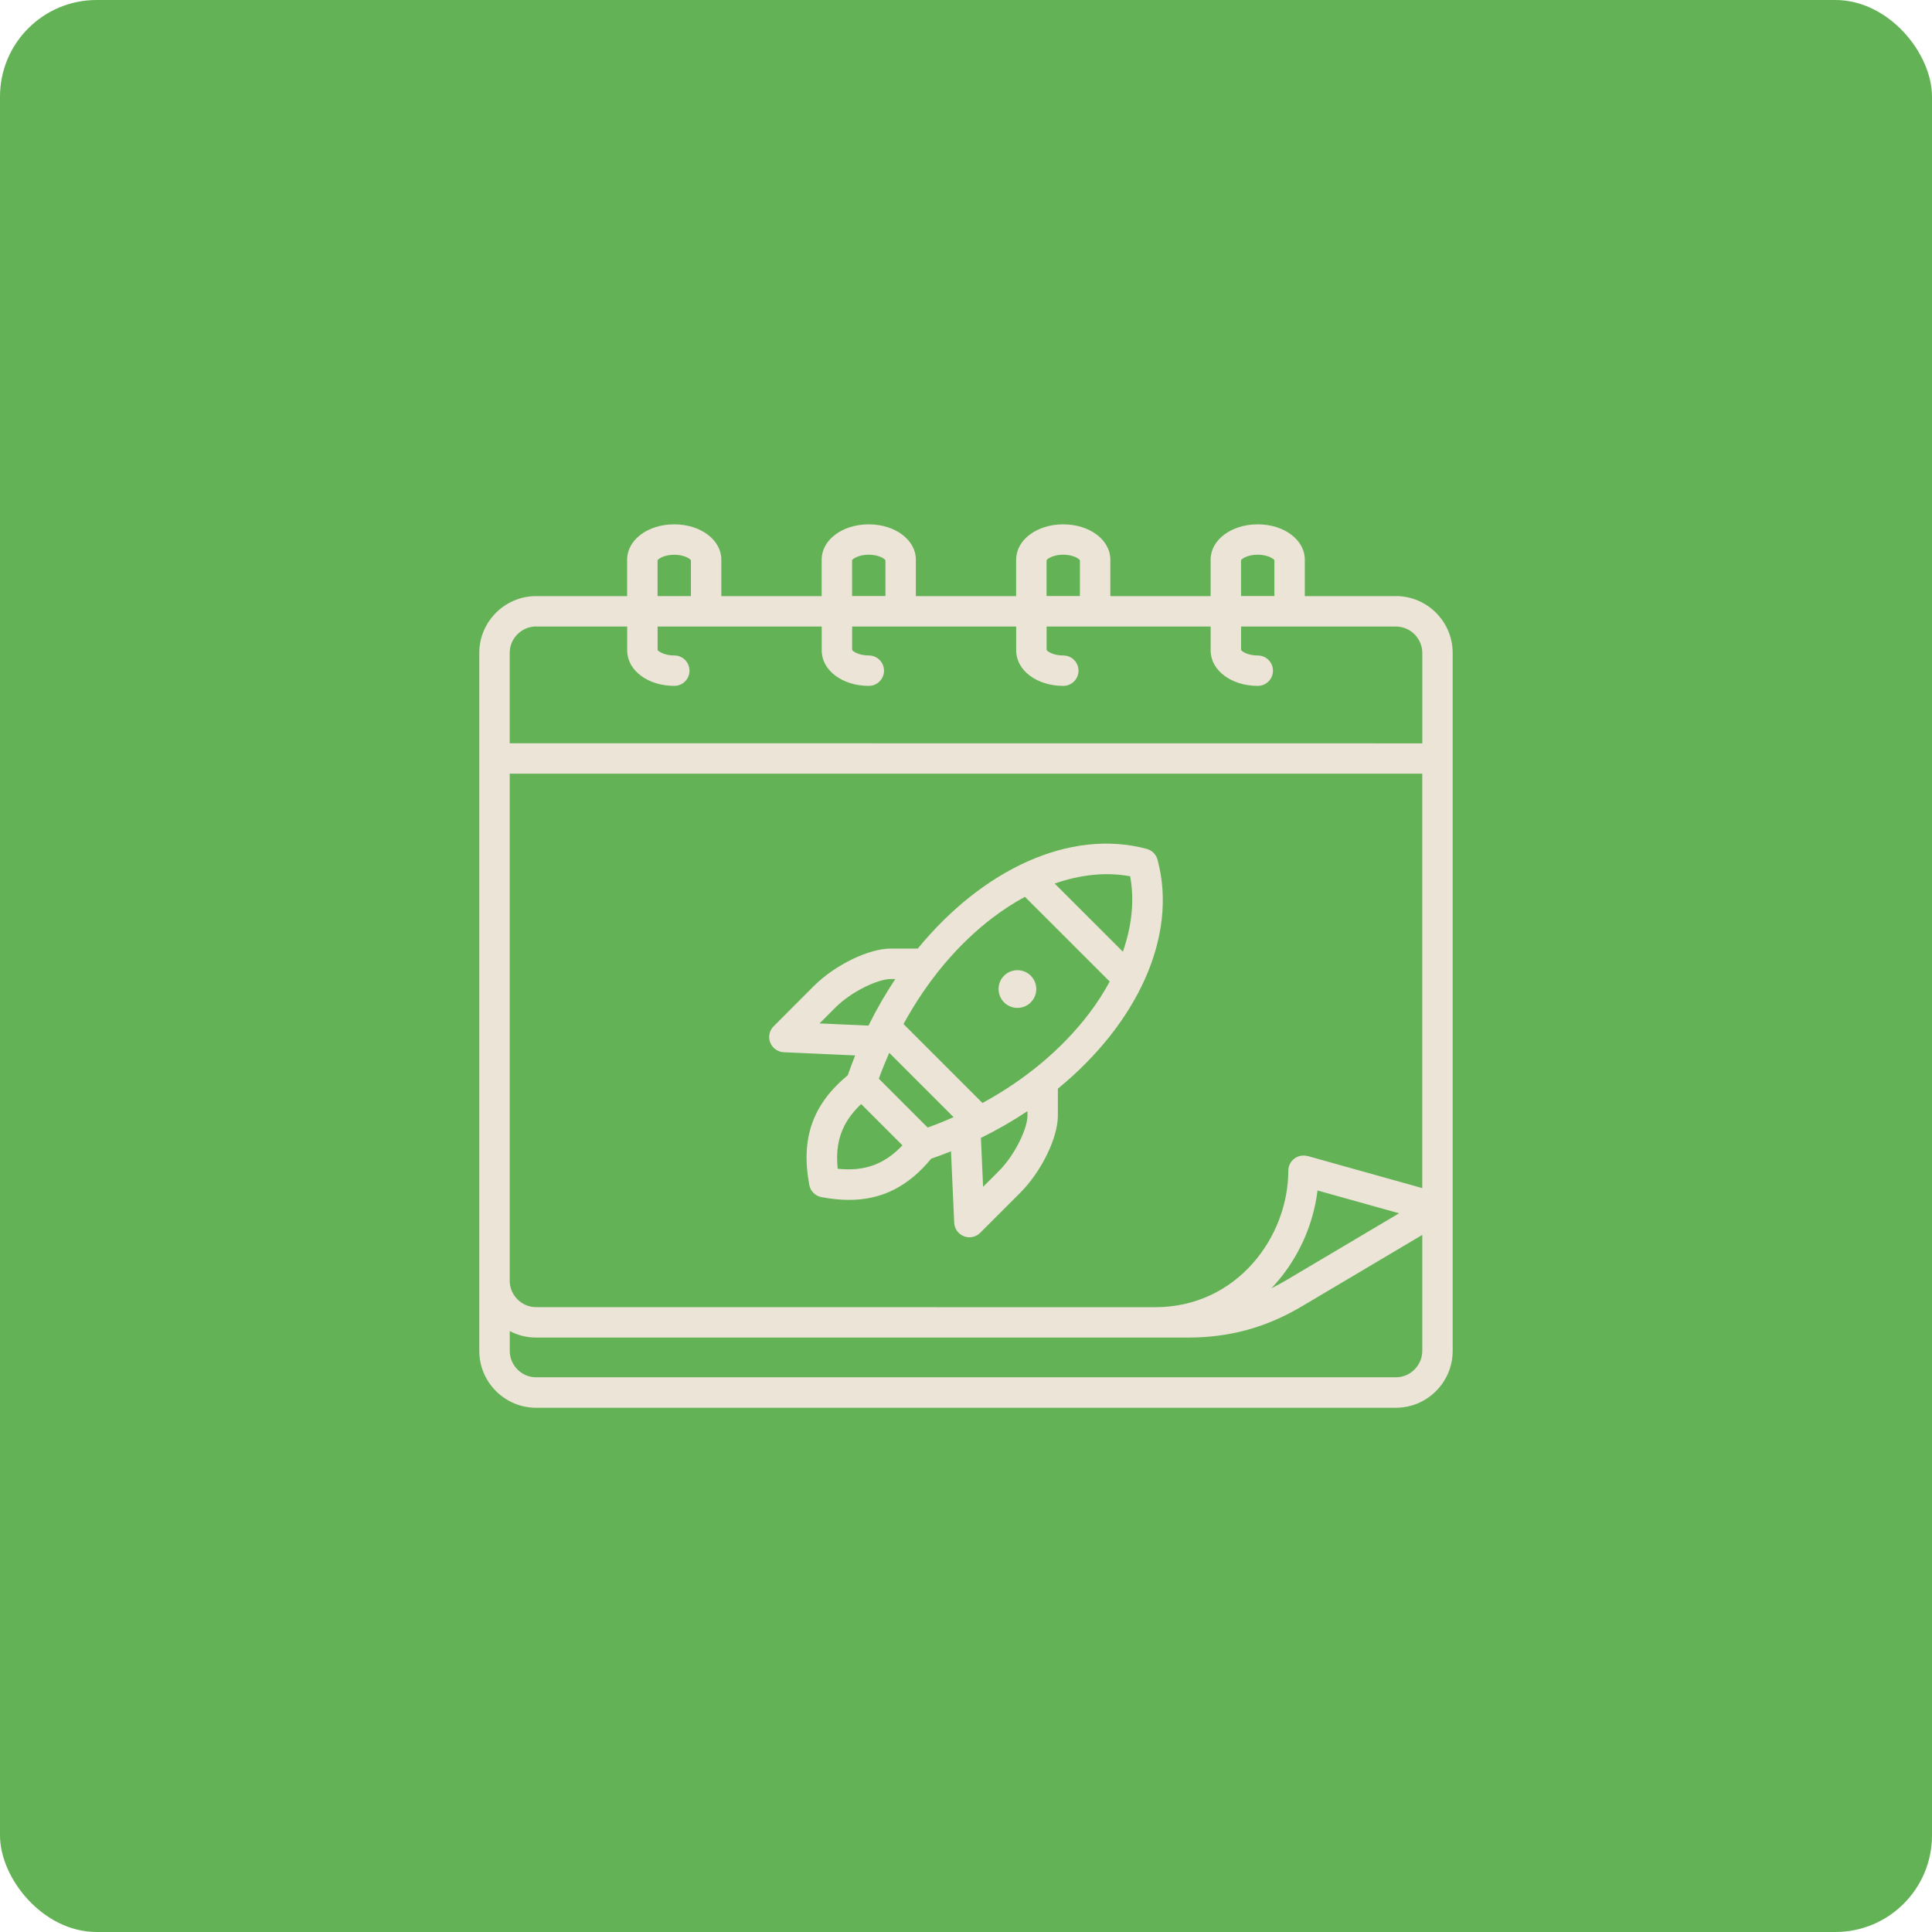
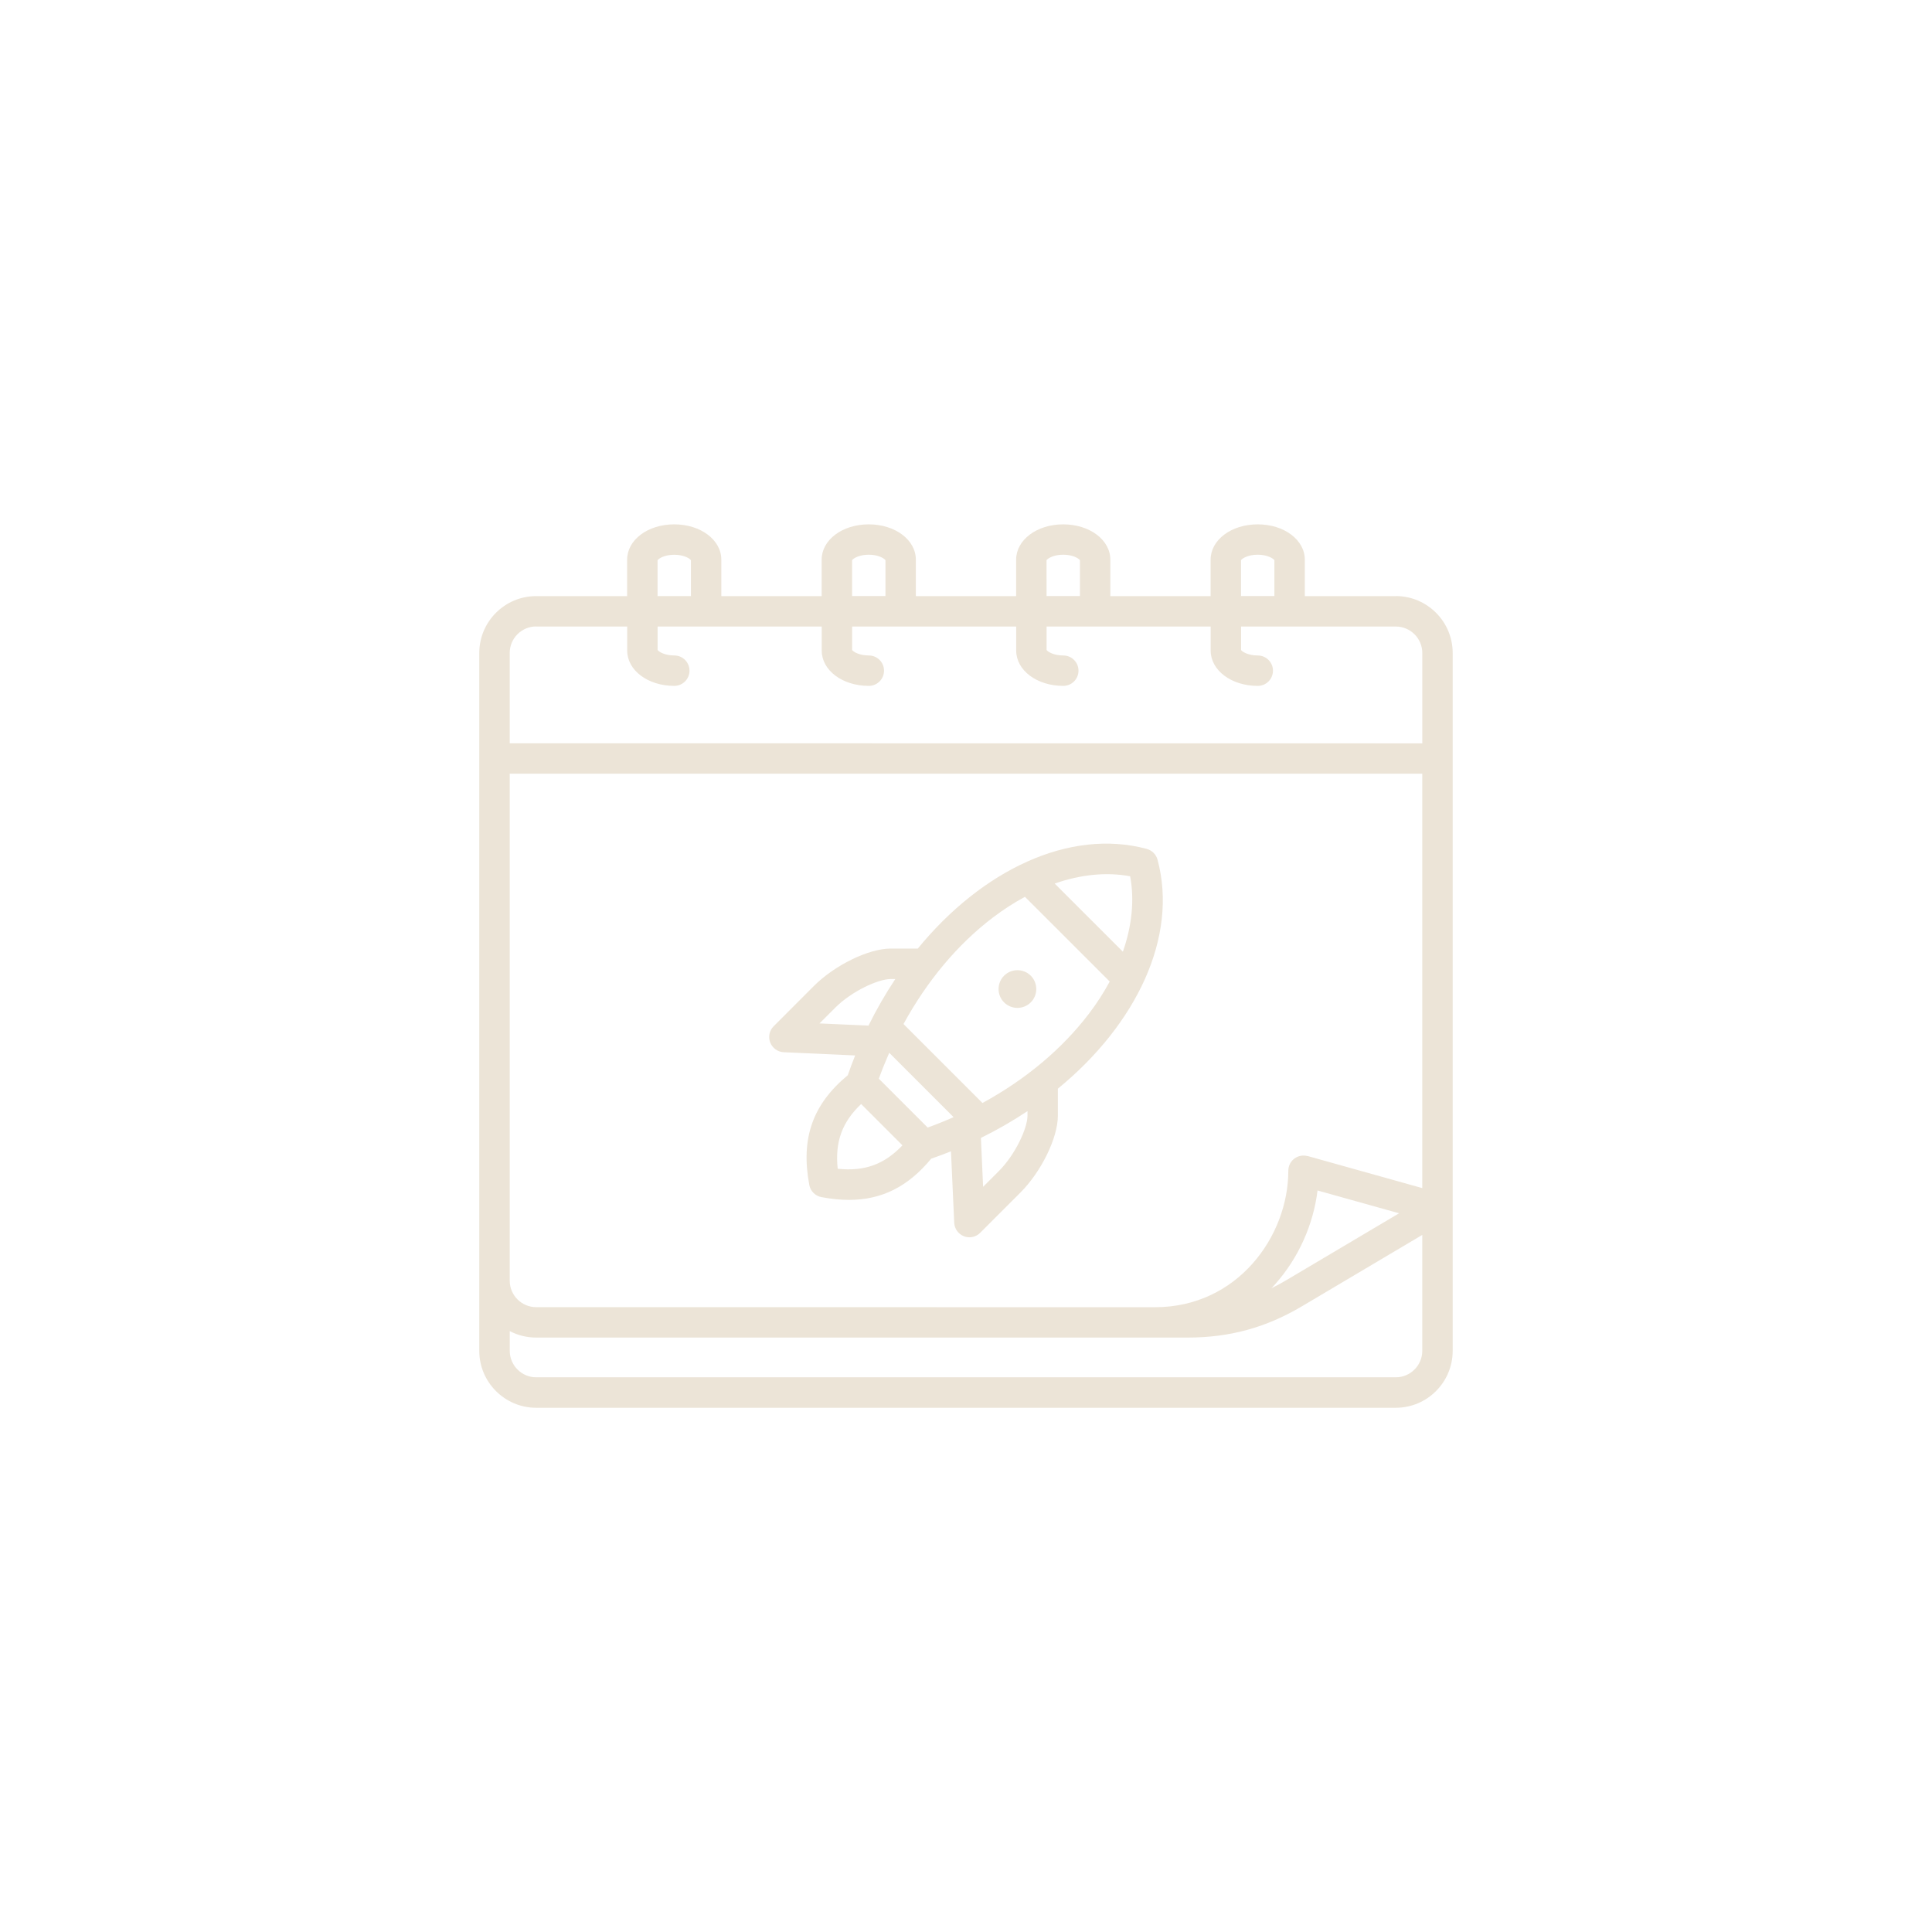
<svg xmlns="http://www.w3.org/2000/svg" width="1200pt" height="1200pt" version="1.1" viewBox="0 0 1200 1200">
-   <path d="m60 0h1080c33.137 0 60 33.137 60 60v1080c0 33.137-26.863 60-60 60h-1080c-33.137 0-60-33.137-60-60v-1080c0-33.137 26.863-60 60-60z" fill="#64b256" />
  <path d="m712.29 527.27c-47.91-12.871-102.23 13.047-142.23 61.902h-16.797c-13.727 0-34.746 10.242-47.824 23.32l-24.914 24.945c-2.656 2.656-3.484 6.613-2.125 10.094 1.359 3.484 4.633 5.844 8.383 6.023l44.367 2.008c-1.625 4.016-3.129 8.117-4.574 12.281-21.902 18.125-29.312 39.293-23.91 68.16 0.707 3.836 3.719 6.82 7.559 7.559 6.023 1.121 11.691 1.711 17.094 1.711 20.457 0 36.723-8.266 51.07-25.594 4.164-1.445 8.266-2.953 12.281-4.574l2.008 44.367c0.176 3.75 2.539 7.027 6.023 8.383 1.121 0.441 2.273 0.648 3.426 0.648 2.449 0 4.871-0.973 6.672-2.773l24.914-24.914c13.105-13.105 23.352-34.125 23.352-47.852v-16.77c48.855-40 74.773-94.312 61.902-142.23-0.887-3.246-3.426-5.816-6.672-6.672zm-10.332 17.004c2.746 14.672 1.121 30.699-4.516 46.848l-42.363-42.332c16.176-5.637 32.207-7.262 46.879-4.516zm-125.73 156.1-30.375-30.375c1.977-5.461 4.164-10.832 6.465-16.09l39.969 39.969c-5.254 2.332-10.598 4.488-16.09 6.465zm-67.188-64.738 9.77-9.77c10.184-10.184 26.598-17.77 34.449-17.77h2.832c-6.051 9.094-11.633 18.746-16.648 28.93l-30.406-1.359zm11.277 90.301c-1.77-16.621 2.688-28.957 14.555-40.207l25.652 25.652c-11.246 11.867-23.586 16.324-40.207 14.555zm117.88-33.004c0 7.852-7.617 24.293-17.832 34.48l-9.742 9.742-1.359-30.375c10.184-5.019 19.867-10.598 28.93-16.648zm-27.984-7.852-49.031-49.031c14.555-26.656 33.535-49.477 55.527-66.156 6.523-4.961 13.195-9.238 19.895-12.871l52.664 52.633c-3.633 6.731-7.91 13.402-12.871 19.926-16.707 21.961-39.469 40.973-66.156 55.5zm30.023-79.055c4.547 4.574 4.547 12.016 0 16.562-4.574 4.574-12.016 4.574-16.59 0-4.547-4.547-4.547-11.984 0-16.562 4.574-4.547 12.016-4.574 16.59 0zm226.71-235.77h-56.5v-22.613c0-12.309-12.84-21.961-29.254-21.961-16.414 0-29.254 9.652-29.254 21.961v22.613h-62.289v-22.613c0-12.309-12.84-21.961-29.254-21.961-16.414 0-29.254 9.652-29.254 21.961v22.613h-62.289v-22.613c0-12.309-12.84-21.961-29.254-21.961-16.414 0-29.254 9.652-29.254 21.961v22.613h-62.316v-22.613c0-12.309-12.84-21.961-29.254-21.961s-29.254 9.652-29.254 21.961v22.613h-56.5c-19.484 0-35.336 15.852-35.336 35.336v433.44c0 19.484 15.852 35.363 35.336 35.363h533.93c19.484 0 35.336-15.852 35.336-35.363v-433.47c0-19.484-15.852-35.336-35.336-35.336zm-54.762 347.83c-2.863-0.797-5.902-0.207-8.266 1.566-2.363 1.77-3.719 4.574-3.719 7.527 0 40.766-31.645 84.754-82.773 84.754l-384.38-0.031c-9.062 0-16.441-7.379-16.441-16.441v-314.92h566.79v257.41l-71.203-19.926zm56.824 35.512-69.934 41.477c-3.102 1.832-6.231 3.543-9.359 5.078 0.797-0.855 1.594-1.711 2.391-2.598 14.406-16.207 23.645-36.871 26.242-58.125zm-98.184-405.67c0.766-1.121 4.43-3.394 10.363-3.394 5.934 0 9.625 2.301 10.363 3.394v22.289h-20.723zm-120.79 0c0.766-1.121 4.43-3.394 10.363-3.394s9.594 2.301 10.363 3.394v22.289h-20.723zm-120.79 0c0.766-1.121 4.43-3.394 10.363-3.394s9.594 2.301 10.363 3.394v22.289h-20.723zm-120.82 0.031c0.766-1.121 4.457-3.394 10.363-3.394 5.934 0 9.625 2.301 10.363 3.394v22.289h-20.723zm-75.363 41.18h56.5v14.906c0 12.309 12.84 21.961 29.254 21.961 5.227 0 9.445-4.223 9.445-9.445 0-5.227-4.223-9.445-9.445-9.445-5.934 0-9.594-2.301-10.363-3.394v-14.582h101.93v14.906c0 12.309 12.84 21.961 29.254 21.961 5.227 0 9.445-4.223 9.445-9.445 0-5.227-4.223-9.445-9.445-9.445-5.934 0-9.625-2.301-10.363-3.394v-14.582h101.9v14.906c0 12.309 12.84 21.961 29.254 21.961 5.227 0 9.445-4.223 9.445-9.445 0-5.227-4.223-9.445-9.445-9.445-5.934 0-9.625-2.301-10.363-3.394v-14.582h101.9v14.906c0 12.309 12.84 21.961 29.254 21.961 5.227 0 9.445-4.223 9.445-9.445 0-5.227-4.223-9.445-9.445-9.445-5.934 0-9.625-2.301-10.363-3.394v-14.582h96.121c9.062 0 16.441 7.379 16.441 16.441v56.117l-566.82-0.059v-56.117c0-9.062 7.379-16.441 16.441-16.441zm533.9 466.33h-533.9c-9.062 0-16.441-7.379-16.441-16.473v-12.25c4.898 2.598 10.508 4.043 16.441 4.043h404.6c26.125 0 48.707-6.199 71.086-19.484l74.656-44.281v71.969c0 9.062-7.379 16.473-16.441 16.473z" fill="#ece4d7" />
</svg>